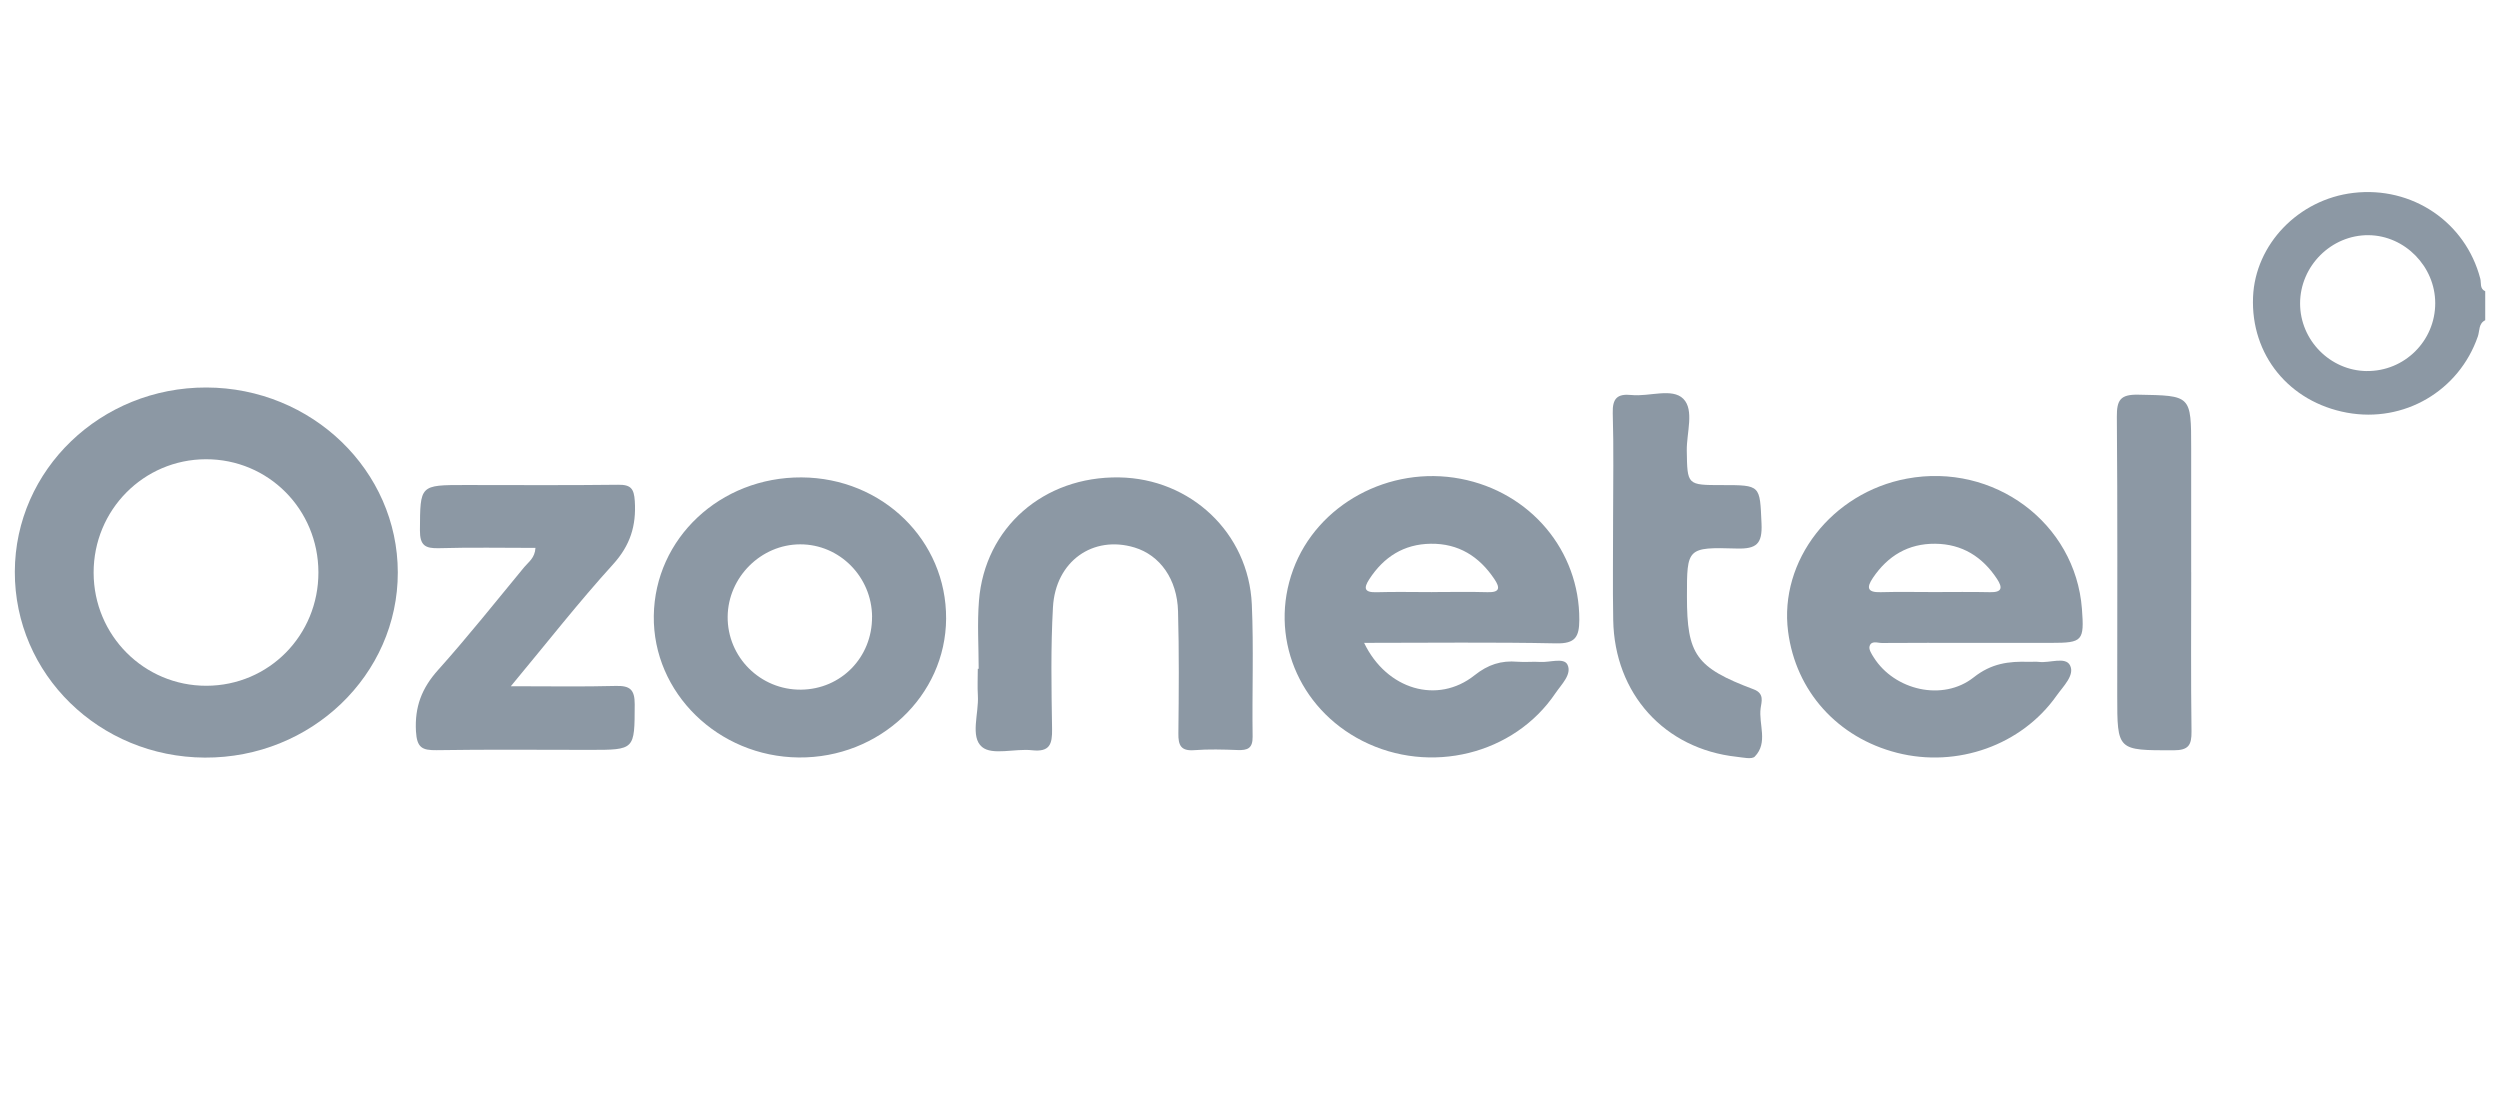
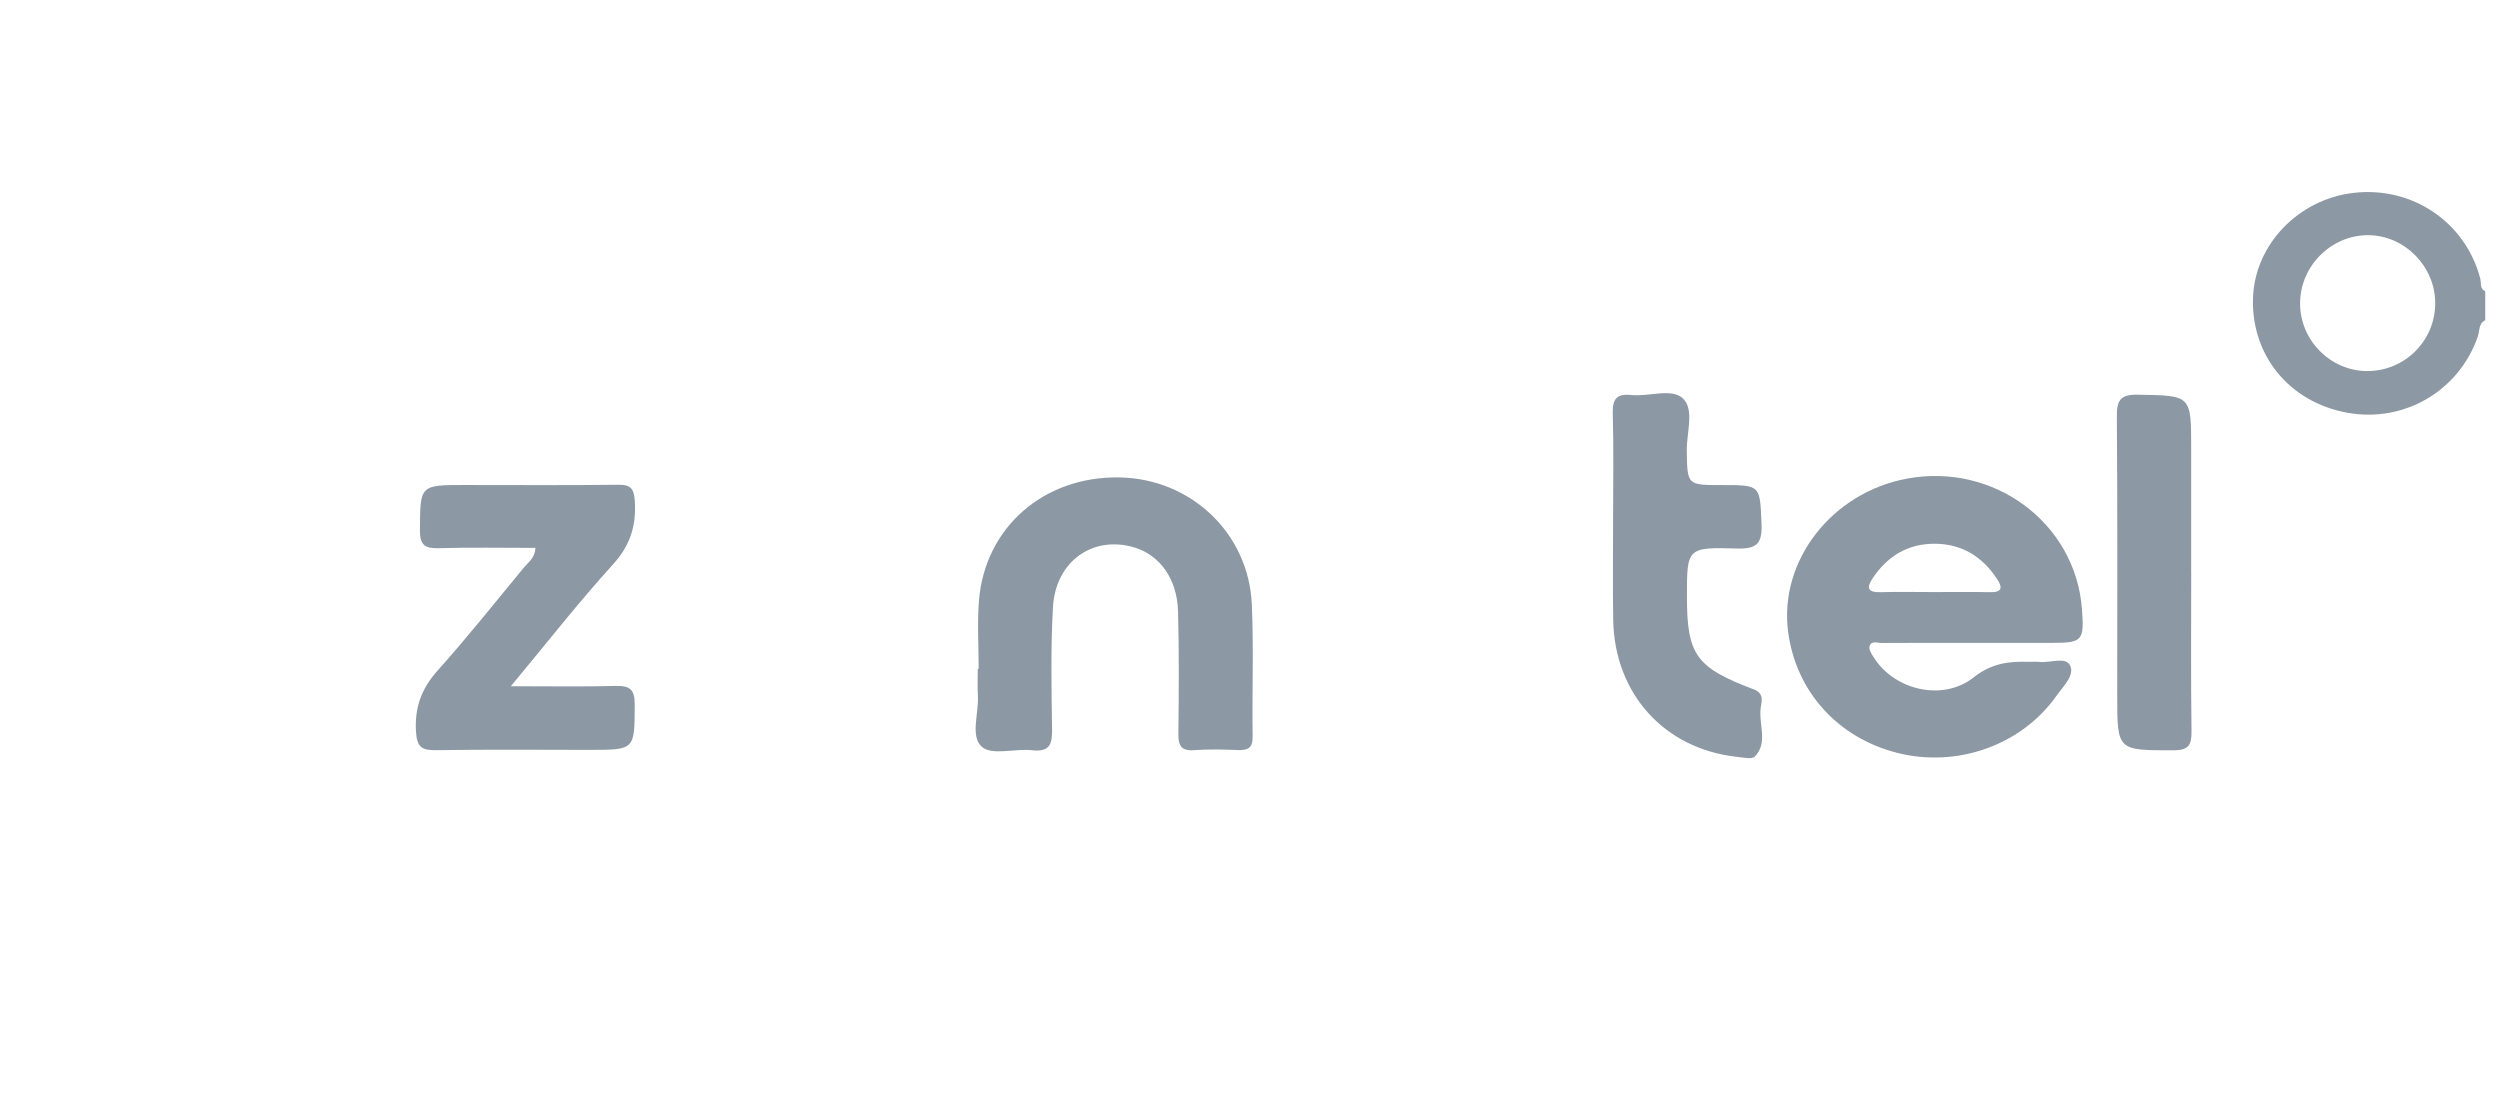
<svg xmlns="http://www.w3.org/2000/svg" id="Layer_1" viewBox="0 0 592 261">
  <defs>
    <style>
      .cls-1 {
        fill: #8c98a4;
      }
    </style>
  </defs>
  <path class="cls-1" d="M588.5,75.83c-1.61.79-1.29,2.52-1.74,3.82-4.47,12.94-17.49,20.56-31.01,18.07-13.72-2.53-22.79-13.71-22.23-27.38.51-12.48,10.76-23.13,23.74-24.66,13.93-1.65,26.58,6.91,30.07,20.3.27,1.03-.18,2.38,1.17,2.99v6.86ZM560.46,87.86c8.93.09,16.21-7.14,16.2-16.07,0-8.67-7.19-16.01-15.77-16.1-8.82-.09-16.23,7.29-16.23,16.17,0,8.7,7.13,15.92,15.8,16.01Z" />
-   <path class="cls-1" d="M48.88,91.76c24.99.07,45.29,19.68,45.32,43.77.03,24.28-20.52,44-45.71,43.87-25-.13-45.04-19.74-44.98-44.02.06-24.17,20.37-43.69,45.38-43.62ZM75.4,135.51c-.04-14.92-11.87-26.8-26.66-26.76-14.75.04-26.6,12.03-26.57,26.89.03,14.83,11.95,26.78,26.71,26.75,14.79-.03,26.56-11.96,26.52-26.89Z" />
-   <path class="cls-1" d="M323.02,152.23c5.35,11.13,17.44,14.59,26.12,7.7,3.24-2.58,6.34-3.56,10.22-3.23,1.78.15,3.59-.07,5.38.05,2.23.15,5.57-1.09,6.43.63,1.13,2.28-1.43,4.69-2.84,6.77-9.8,14.54-29.71,19.42-45.7,11.3-15.25-7.75-22.18-24.87-16.41-40.56,5.68-15.46,22.75-24.73,39.63-21.52,16.6,3.16,28.2,17.09,28.13,33.41-.02,4.04-.94,5.66-5.46,5.57-14.96-.31-29.94-.12-45.5-.12ZM339.09,140.2c4.39,0,8.79-.1,13.17.03,2.99.09,2.95-1.1,1.61-3.1-3.59-5.37-8.49-8.46-15.07-8.37-6.37.08-11.12,3.12-14.55,8.39-1.35,2.08-1.25,3.17,1.67,3.09,4.39-.13,8.78-.03,13.17-.03Z" />
  <path class="cls-1" d="M467.17,152.23c-7.18,0-14.37-.03-21.55.03-1.02,0-2.55-.67-2.92.83-.18.75.51,1.81,1.02,2.61,4.88,7.73,16.32,10.49,23.65,4.7,4.21-3.33,8.3-3.83,13.03-3.68.82.03,1.64-.08,2.45.02,2.53.31,6.24-1.31,7.33.81,1.19,2.32-1.63,4.98-3.19,7.19-8.26,11.72-23.53,17.15-37.75,13.53-14.11-3.59-24-14.6-25.82-28.73-2.16-16.78,10.35-32.88,28.12-36.2,20.62-3.85,39.91,10.5,41.46,30.82.58,7.61.16,8.07-7.21,8.07-6.2,0-12.41,0-18.61,0ZM458.01,140.2c4.4,0,8.8-.07,13.2.03,2.88.07,3.07-1.04,1.68-3.15-3.47-5.26-8.26-8.26-14.63-8.32-6.38-.06-11.22,2.85-14.75,8.07-1.55,2.29-1.36,3.49,1.8,3.4,4.23-.12,8.47-.03,12.71-.03Z" />
-   <path class="cls-1" d="M224.04,146.5c-.1,18.28-15.78,33.05-34.9,32.87-19.08-.18-34.56-15.3-34.32-33.53.24-18.37,15.73-32.89,34.99-32.79,19.16.1,34.34,14.93,34.23,33.45ZM206.51,146.06c-.06-9.47-7.7-17.18-17.02-17.16-9.29.01-17.09,7.79-17.18,17.12-.09,9.59,7.76,17.39,17.38,17.29,9.49-.1,16.87-7.67,16.81-17.25Z" />
  <path class="cls-1" d="M231.75,158.38c0-5.38-.36-10.79.07-16.14,1.39-17.34,15.33-29.47,33.19-29.19,16.93.26,30.67,13.15,31.42,30.07.46,10.42.04,20.88.19,31.32.04,2.78-1.2,3.26-3.55,3.17-3.42-.13-6.87-.23-10.27.03-3.19.24-3.8-1.16-3.76-4,.11-9.62.18-19.25-.08-28.87-.2-7.65-4.3-13.3-10.3-15.12-9.82-2.97-18.71,3.23-19.32,14.13-.54,9.6-.36,19.24-.21,28.86.06,3.6-.55,5.48-4.74,5.02-4.03-.45-9.42,1.27-11.85-.78-2.85-2.4-.73-7.96-.98-12.14-.13-2.11-.02-4.24-.02-6.36.07,0,.15,0,.22,0Z" />
  <path class="cls-1" d="M120.98,162.5c9.23,0,17.04.14,24.83-.07,3.35-.09,4.5.84,4.49,4.35-.04,10.79.11,10.79-10.66,10.79-12.08,0-24.17-.12-36.25.07-3.45.05-4.67-.61-4.89-4.46-.32-5.81,1.37-10.21,5.22-14.51,7.08-7.9,13.69-16.22,20.44-24.4.99-1.19,2.49-2.11,2.64-4.53-7.69,0-15.28-.15-22.86.07-3.28.09-4.52-.67-4.5-4.25.07-10.71-.09-10.71,10.7-10.71,12.08,0,24.17.09,36.25-.06,3.01-.04,3.74.92,3.93,3.87.37,5.85-1.08,10.5-5.18,15.01-8.09,8.9-15.51,18.4-24.17,28.82Z" />
  <path class="cls-1" d="M381.98,122.8c0-8.32.17-16.65-.08-24.97-.1-3.52,1.09-4.64,4.46-4.29,4.18.43,9.61-1.75,12.25.9,2.64,2.65.76,8.06.82,12.25.13,8.18.04,8.18,8.34,8.18,9.24,0,8.95.01,9.36,9.14.21,4.79-1.18,6.02-5.91,5.88-11.75-.35-11.76-.11-11.75,11.41,0,13.75,2.13,16.79,15.81,21.94,2.59.97,1.84,2.96,1.64,4.45-.51,3.85,1.83,8.15-1.38,11.46-.7.73-2.83.21-4.28.06-17.11-1.86-28.95-14.93-29.25-32.4-.14-8-.02-16-.03-23.99Z" />
  <path class="cls-1" d="M518.88,135.54c0,12.55-.1,25.1.07,37.64.04,3.28-.7,4.49-4.27,4.49-13.32,0-13.32.14-13.32-12.98,0-22,.09-44-.09-65.99-.03-3.92.79-5.32,5.03-5.24,12.57.24,12.57.05,12.57,12.75,0,9.78,0,19.55,0,29.33Z" />
</svg>